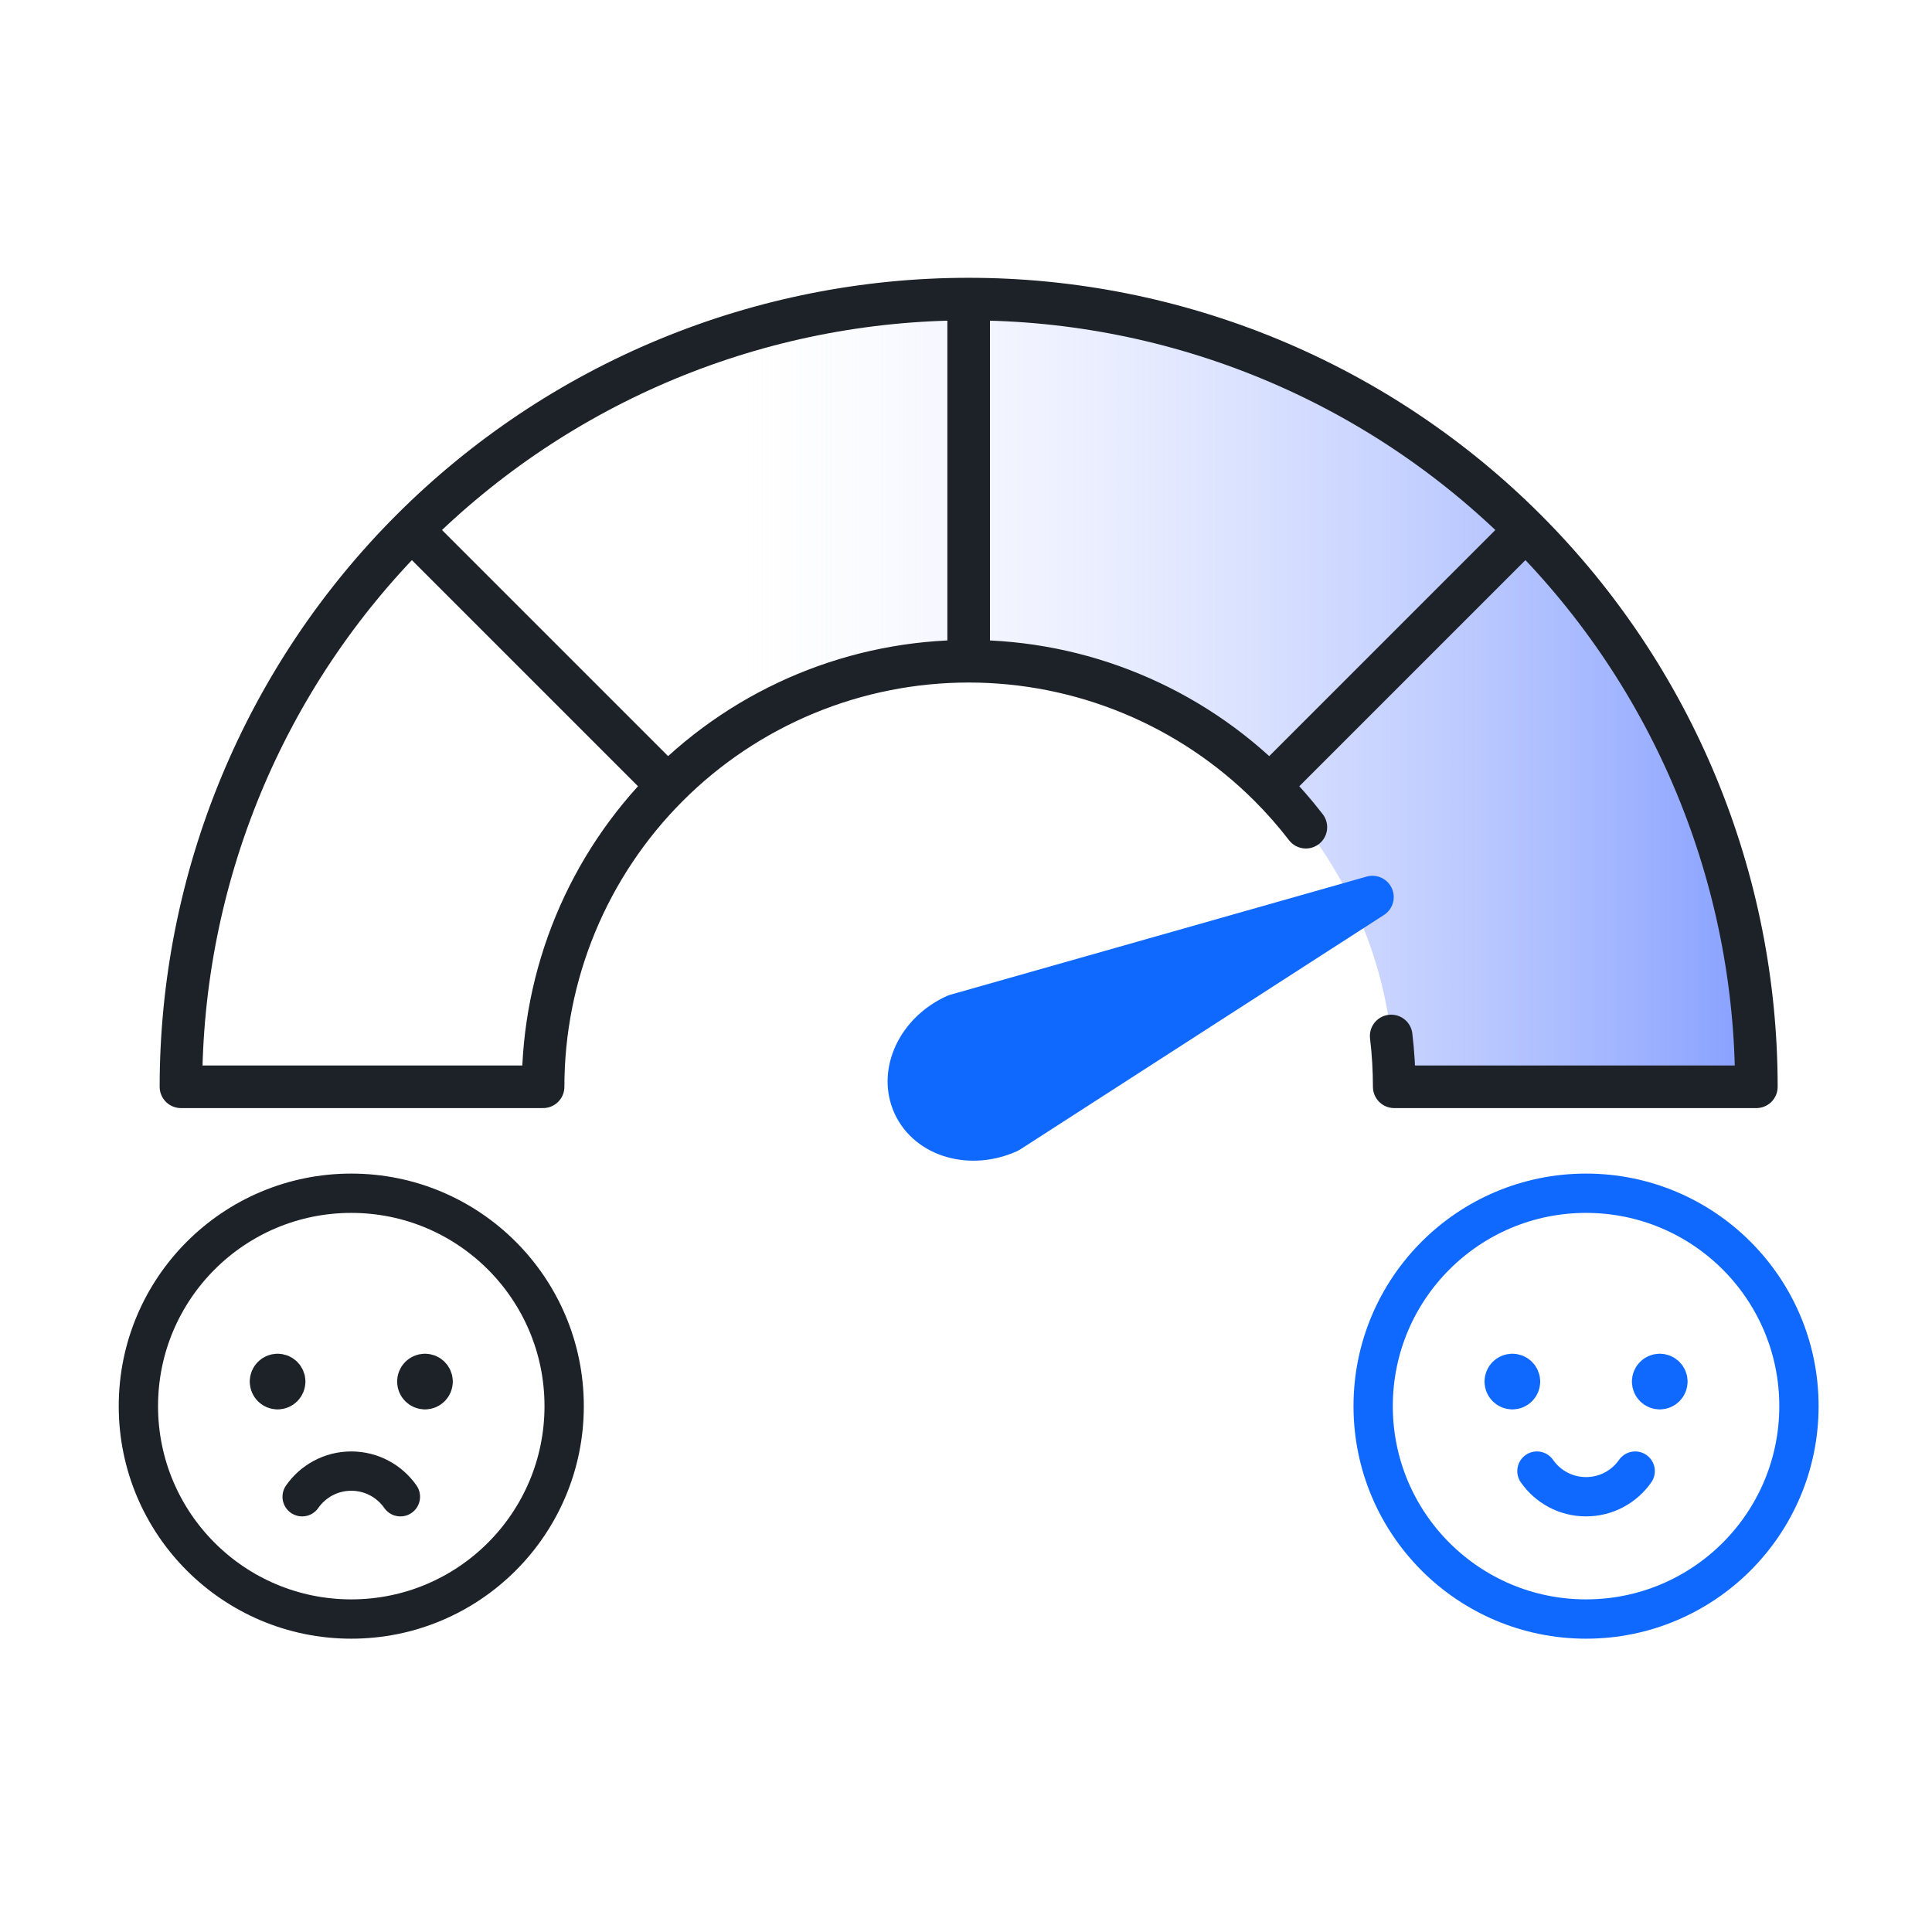
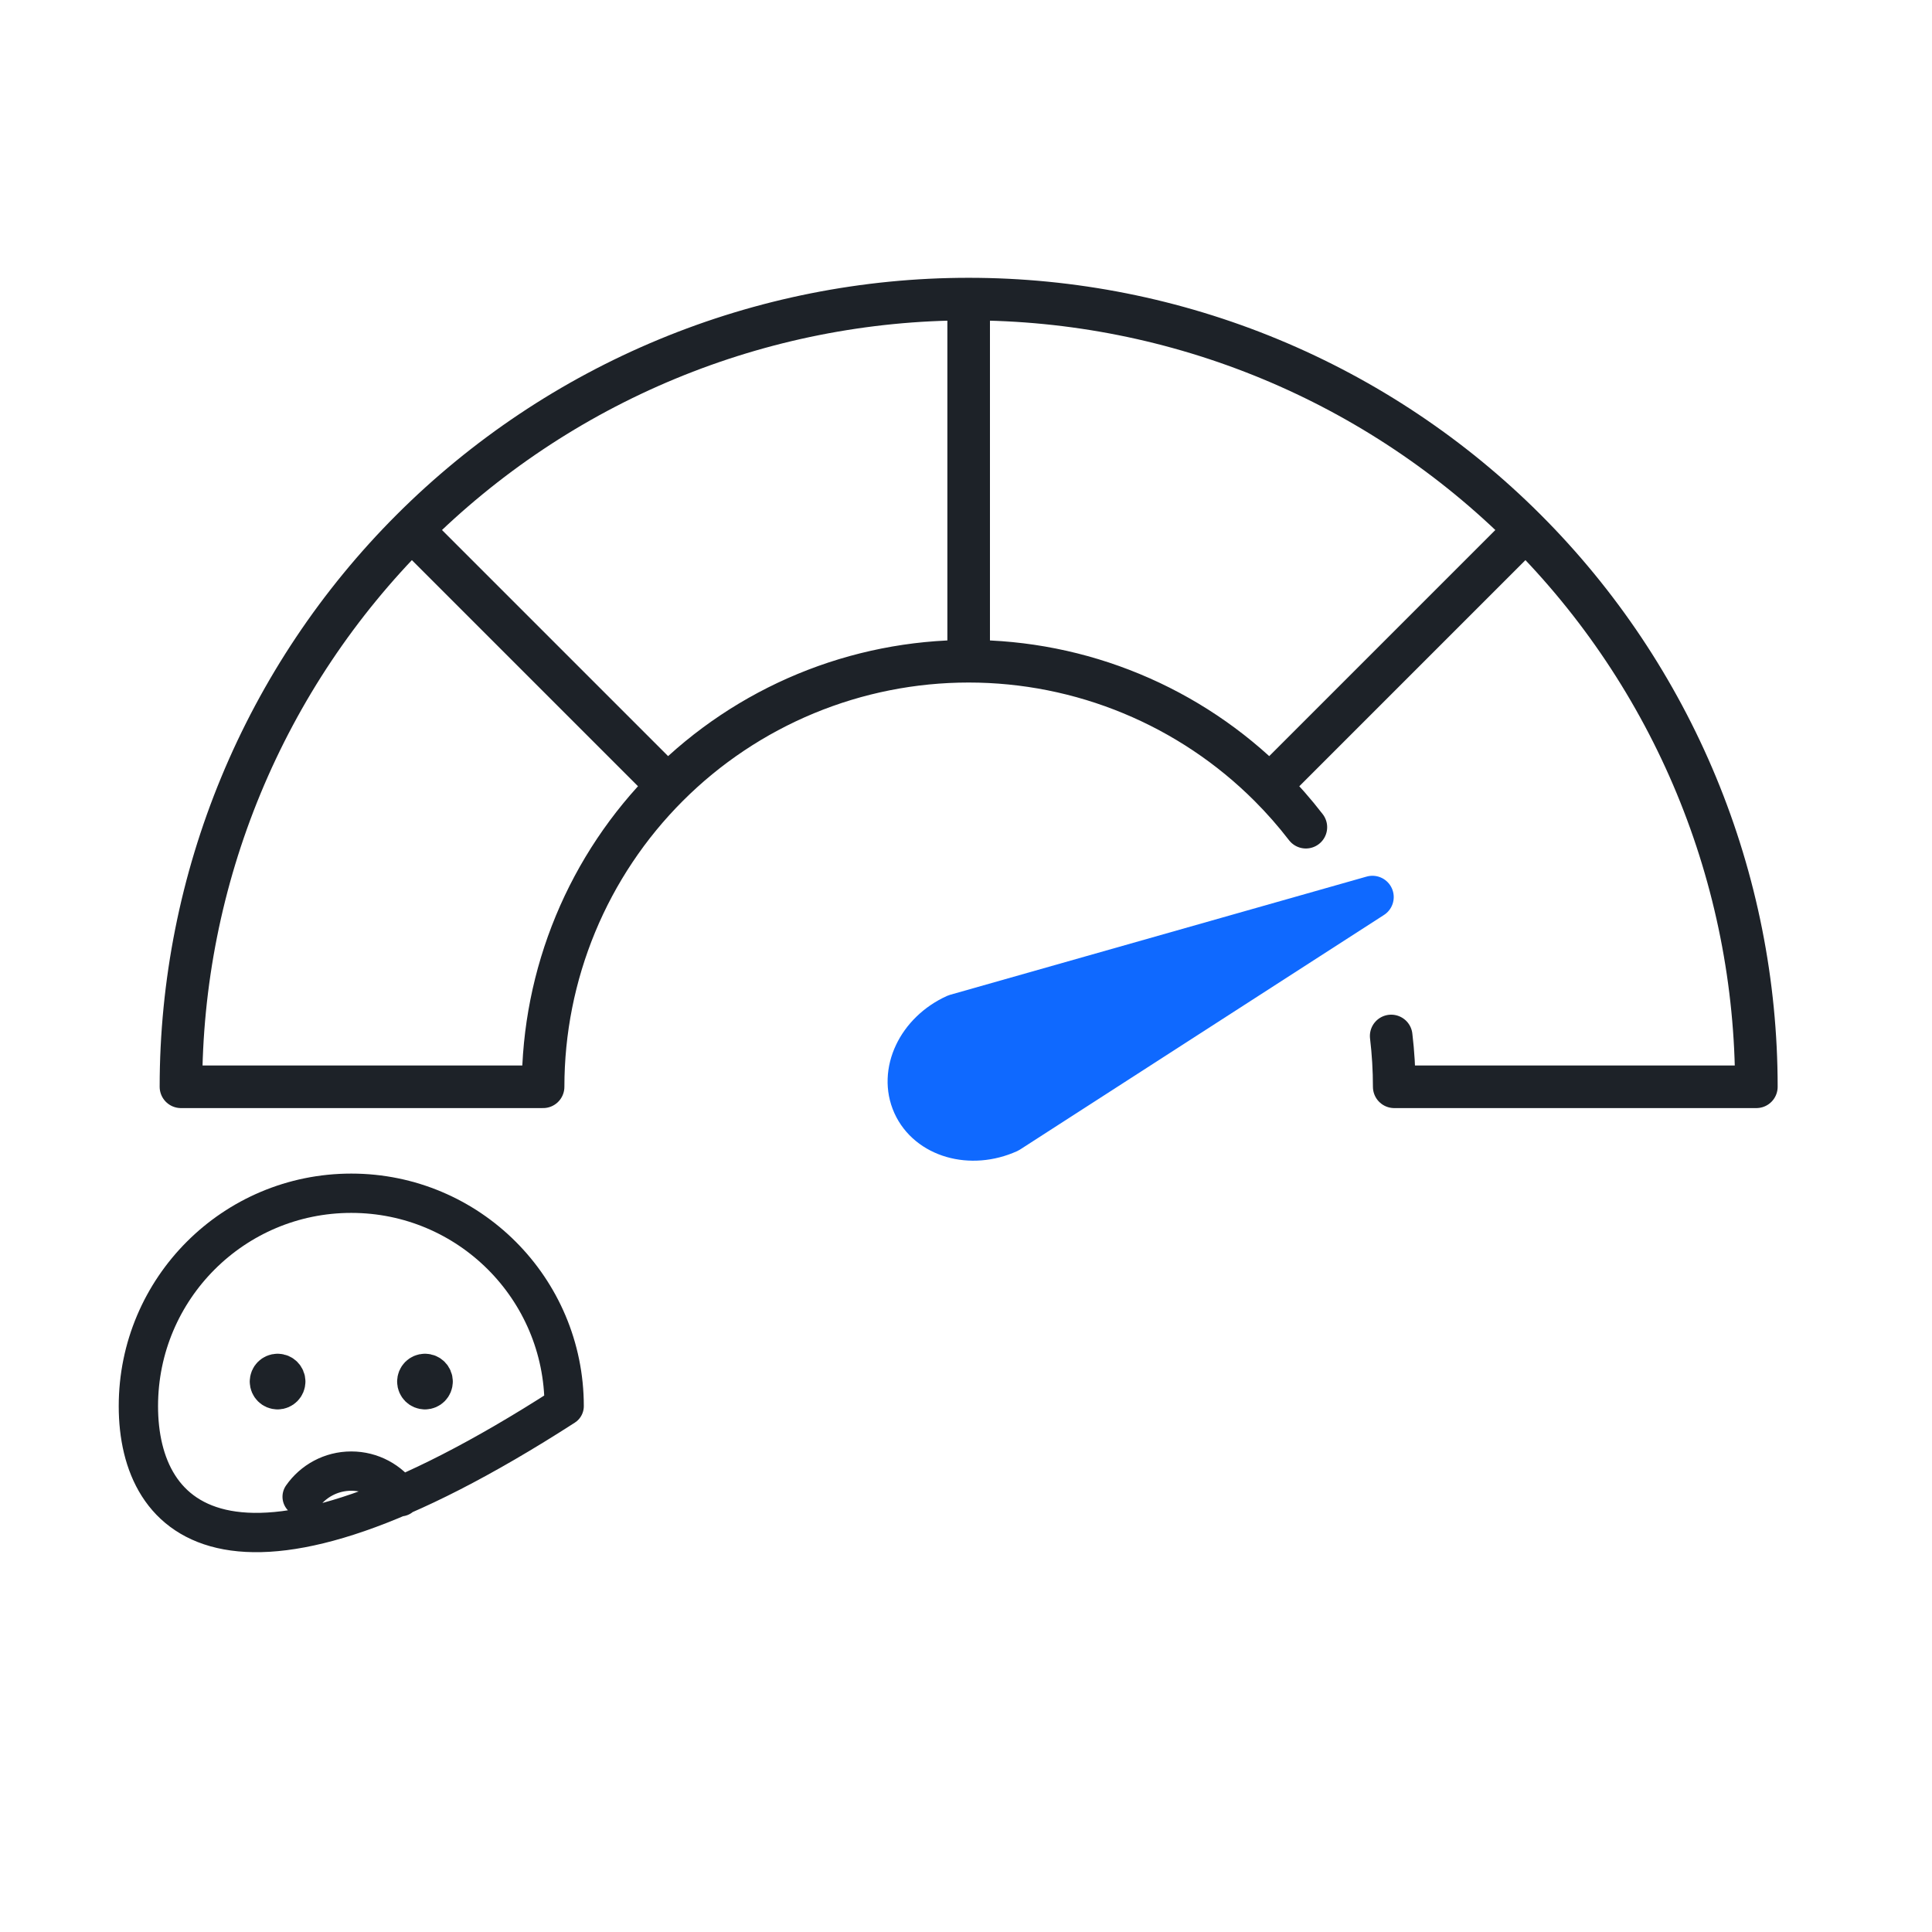
<svg xmlns="http://www.w3.org/2000/svg" width="121" height="121" viewBox="0 0 121 121" fill="none">
-   <path d="M11.333 68.065C11.333 61.587 12.61 55.172 15.089 49.186C17.568 43.201 21.202 37.762 25.783 33.181C30.364 28.6 35.802 24.966 41.788 22.487C47.773 20.008 54.188 18.732 60.667 18.732C67.145 18.732 73.56 20.008 79.546 22.487C85.531 24.966 90.97 28.6 95.551 33.181C100.132 37.762 103.766 43.201 106.245 49.186C108.724 55.172 110 61.587 110 68.065L87.319 68.065C87.319 64.565 86.63 61.099 85.29 57.866C83.951 54.632 81.988 51.694 79.513 49.219C78.969 48.675 78.402 48.155 77.815 47.662C75.731 45.911 73.389 44.486 70.866 43.441C69.395 42.832 67.876 42.357 66.328 42.021C64.472 41.617 62.575 41.413 60.667 41.413C57.167 41.413 53.701 42.102 50.467 43.441C47.234 44.781 44.295 46.744 41.821 49.219C39.346 51.694 37.383 54.632 36.043 57.866C34.704 61.099 34.014 64.565 34.014 68.065H11.333Z" fill="url(#paint0_linear_6803_119026)" />
-   <path d="M95.231 86.527C95.231 86.81 95.001 87.04 94.718 87.04M95.231 86.527C95.231 86.243 95.001 86.014 94.718 86.014M95.231 86.527H94.205M94.718 87.04C94.435 87.04 94.205 86.81 94.205 86.527M94.718 87.04V86.014M94.205 86.527C94.205 86.243 94.435 86.014 94.718 86.014M104.462 86.527C104.462 86.81 104.232 87.04 103.949 87.04M104.462 86.527C104.462 86.243 104.232 86.014 103.949 86.014M104.462 86.527H103.436M103.949 87.04C103.666 87.04 103.436 86.81 103.436 86.527M103.949 87.04V86.014M103.436 86.527C103.436 86.243 103.666 86.014 103.949 86.014M102.41 92.134C101.733 93.105 100.607 93.74 99.333 93.74C98.059 93.74 96.934 93.105 96.257 92.134M112.667 88.065C112.667 95.429 106.697 101.399 99.333 101.399C91.97 101.399 86 95.429 86 88.065C86 80.701 91.97 74.732 99.333 74.732C106.697 74.732 112.667 80.701 112.667 88.065Z" stroke="#0F69FF" stroke-width="2.462" stroke-linecap="round" stroke-linejoin="round" />
-   <path d="M17.898 86.527C17.898 86.81 17.668 87.04 17.385 87.04M17.898 86.527C17.898 86.243 17.668 86.014 17.385 86.014M17.898 86.527H16.872M17.385 87.04C17.102 87.04 16.872 86.81 16.872 86.527M17.385 87.04V86.014M16.872 86.527C16.872 86.243 17.102 86.014 17.385 86.014M27.128 86.527C27.128 86.81 26.899 87.04 26.616 87.04M27.128 86.527C27.128 86.243 26.899 86.014 26.616 86.014M27.128 86.527H26.103M26.616 87.04C26.332 87.04 26.103 86.81 26.103 86.527M26.616 87.04V86.014M26.103 86.527C26.103 86.243 26.332 86.014 26.616 86.014M18.923 93.74C19.601 92.769 20.726 92.134 22 92.134C23.274 92.134 24.4 92.769 25.077 93.74M35.333 88.065C35.333 95.429 29.364 101.399 22 101.399C14.636 101.399 8.667 95.429 8.667 88.065C8.667 80.701 14.636 74.732 22 74.732C29.364 74.732 35.333 80.701 35.333 88.065Z" stroke="#1D2228" stroke-width="2.462" stroke-linecap="round" stroke-linejoin="round" />
+   <path d="M17.898 86.527C17.898 86.81 17.668 87.04 17.385 87.04M17.898 86.527C17.898 86.243 17.668 86.014 17.385 86.014M17.898 86.527H16.872M17.385 87.04C17.102 87.04 16.872 86.81 16.872 86.527M17.385 87.04V86.014M16.872 86.527C16.872 86.243 17.102 86.014 17.385 86.014M27.128 86.527C27.128 86.81 26.899 87.04 26.616 87.04M27.128 86.527C27.128 86.243 26.899 86.014 26.616 86.014M27.128 86.527H26.103M26.616 87.04C26.332 87.04 26.103 86.81 26.103 86.527M26.616 87.04V86.014M26.103 86.527C26.103 86.243 26.332 86.014 26.616 86.014M18.923 93.74C19.601 92.769 20.726 92.134 22 92.134C23.274 92.134 24.4 92.769 25.077 93.74M35.333 88.065C14.636 101.399 8.667 95.429 8.667 88.065C8.667 80.701 14.636 74.732 22 74.732C29.364 74.732 35.333 80.701 35.333 88.065Z" stroke="#1D2228" stroke-width="2.462" stroke-linecap="round" stroke-linejoin="round" />
  <path d="M25.783 33.181C21.202 37.762 17.568 43.201 15.089 49.186C12.61 55.172 11.333 61.587 11.333 68.065H34.014C34.014 64.565 34.704 61.099 36.043 57.866C37.383 54.632 39.346 51.694 41.821 49.219M25.783 33.181C30.364 28.6 35.802 24.966 41.788 22.487C47.773 20.008 54.188 18.732 60.667 18.732M25.783 33.181L41.821 49.219M60.667 18.732C67.145 18.732 73.56 20.008 79.546 22.487C85.531 24.966 90.97 28.6 95.551 33.181M60.667 18.732L60.667 41.413M95.551 33.181C100.132 37.762 103.766 43.201 106.245 49.186C108.724 55.172 110 61.587 110 68.065L87.319 68.065C87.319 66.999 87.255 65.936 87.129 64.882M95.551 33.181L79.513 49.219M79.513 49.219C77.038 46.744 74.1 44.781 70.866 43.442C67.633 42.102 64.167 41.413 60.667 41.413M79.513 49.219C80.327 50.033 81.086 50.898 81.786 51.807M60.667 41.413C57.167 41.413 53.701 42.102 50.467 43.441C47.234 44.781 44.295 46.744 41.821 49.219" stroke="#1D2228" stroke-width="2.667" stroke-linecap="round" stroke-linejoin="round" />
  <path d="M57.231 69.167C58.141 71.18 60.794 71.946 63.156 70.879L85.955 56.183L59.861 63.589C57.498 64.657 56.321 67.154 57.231 69.167Z" fill="#0F69FF" stroke="#0F69FF" stroke-width="2.667" stroke-linejoin="round" />
  <defs>
    <linearGradient id="paint0_linear_6803_119026" x1="114.853" y1="70.093" x2="12.009" y2="70.093" gradientUnits="userSpaceOnUse">
      <stop stop-color="#7592FF" />
      <stop offset="0.665" stop-color="#E2E6FF" stop-opacity="0" />
    </linearGradient>
  </defs>
</svg>